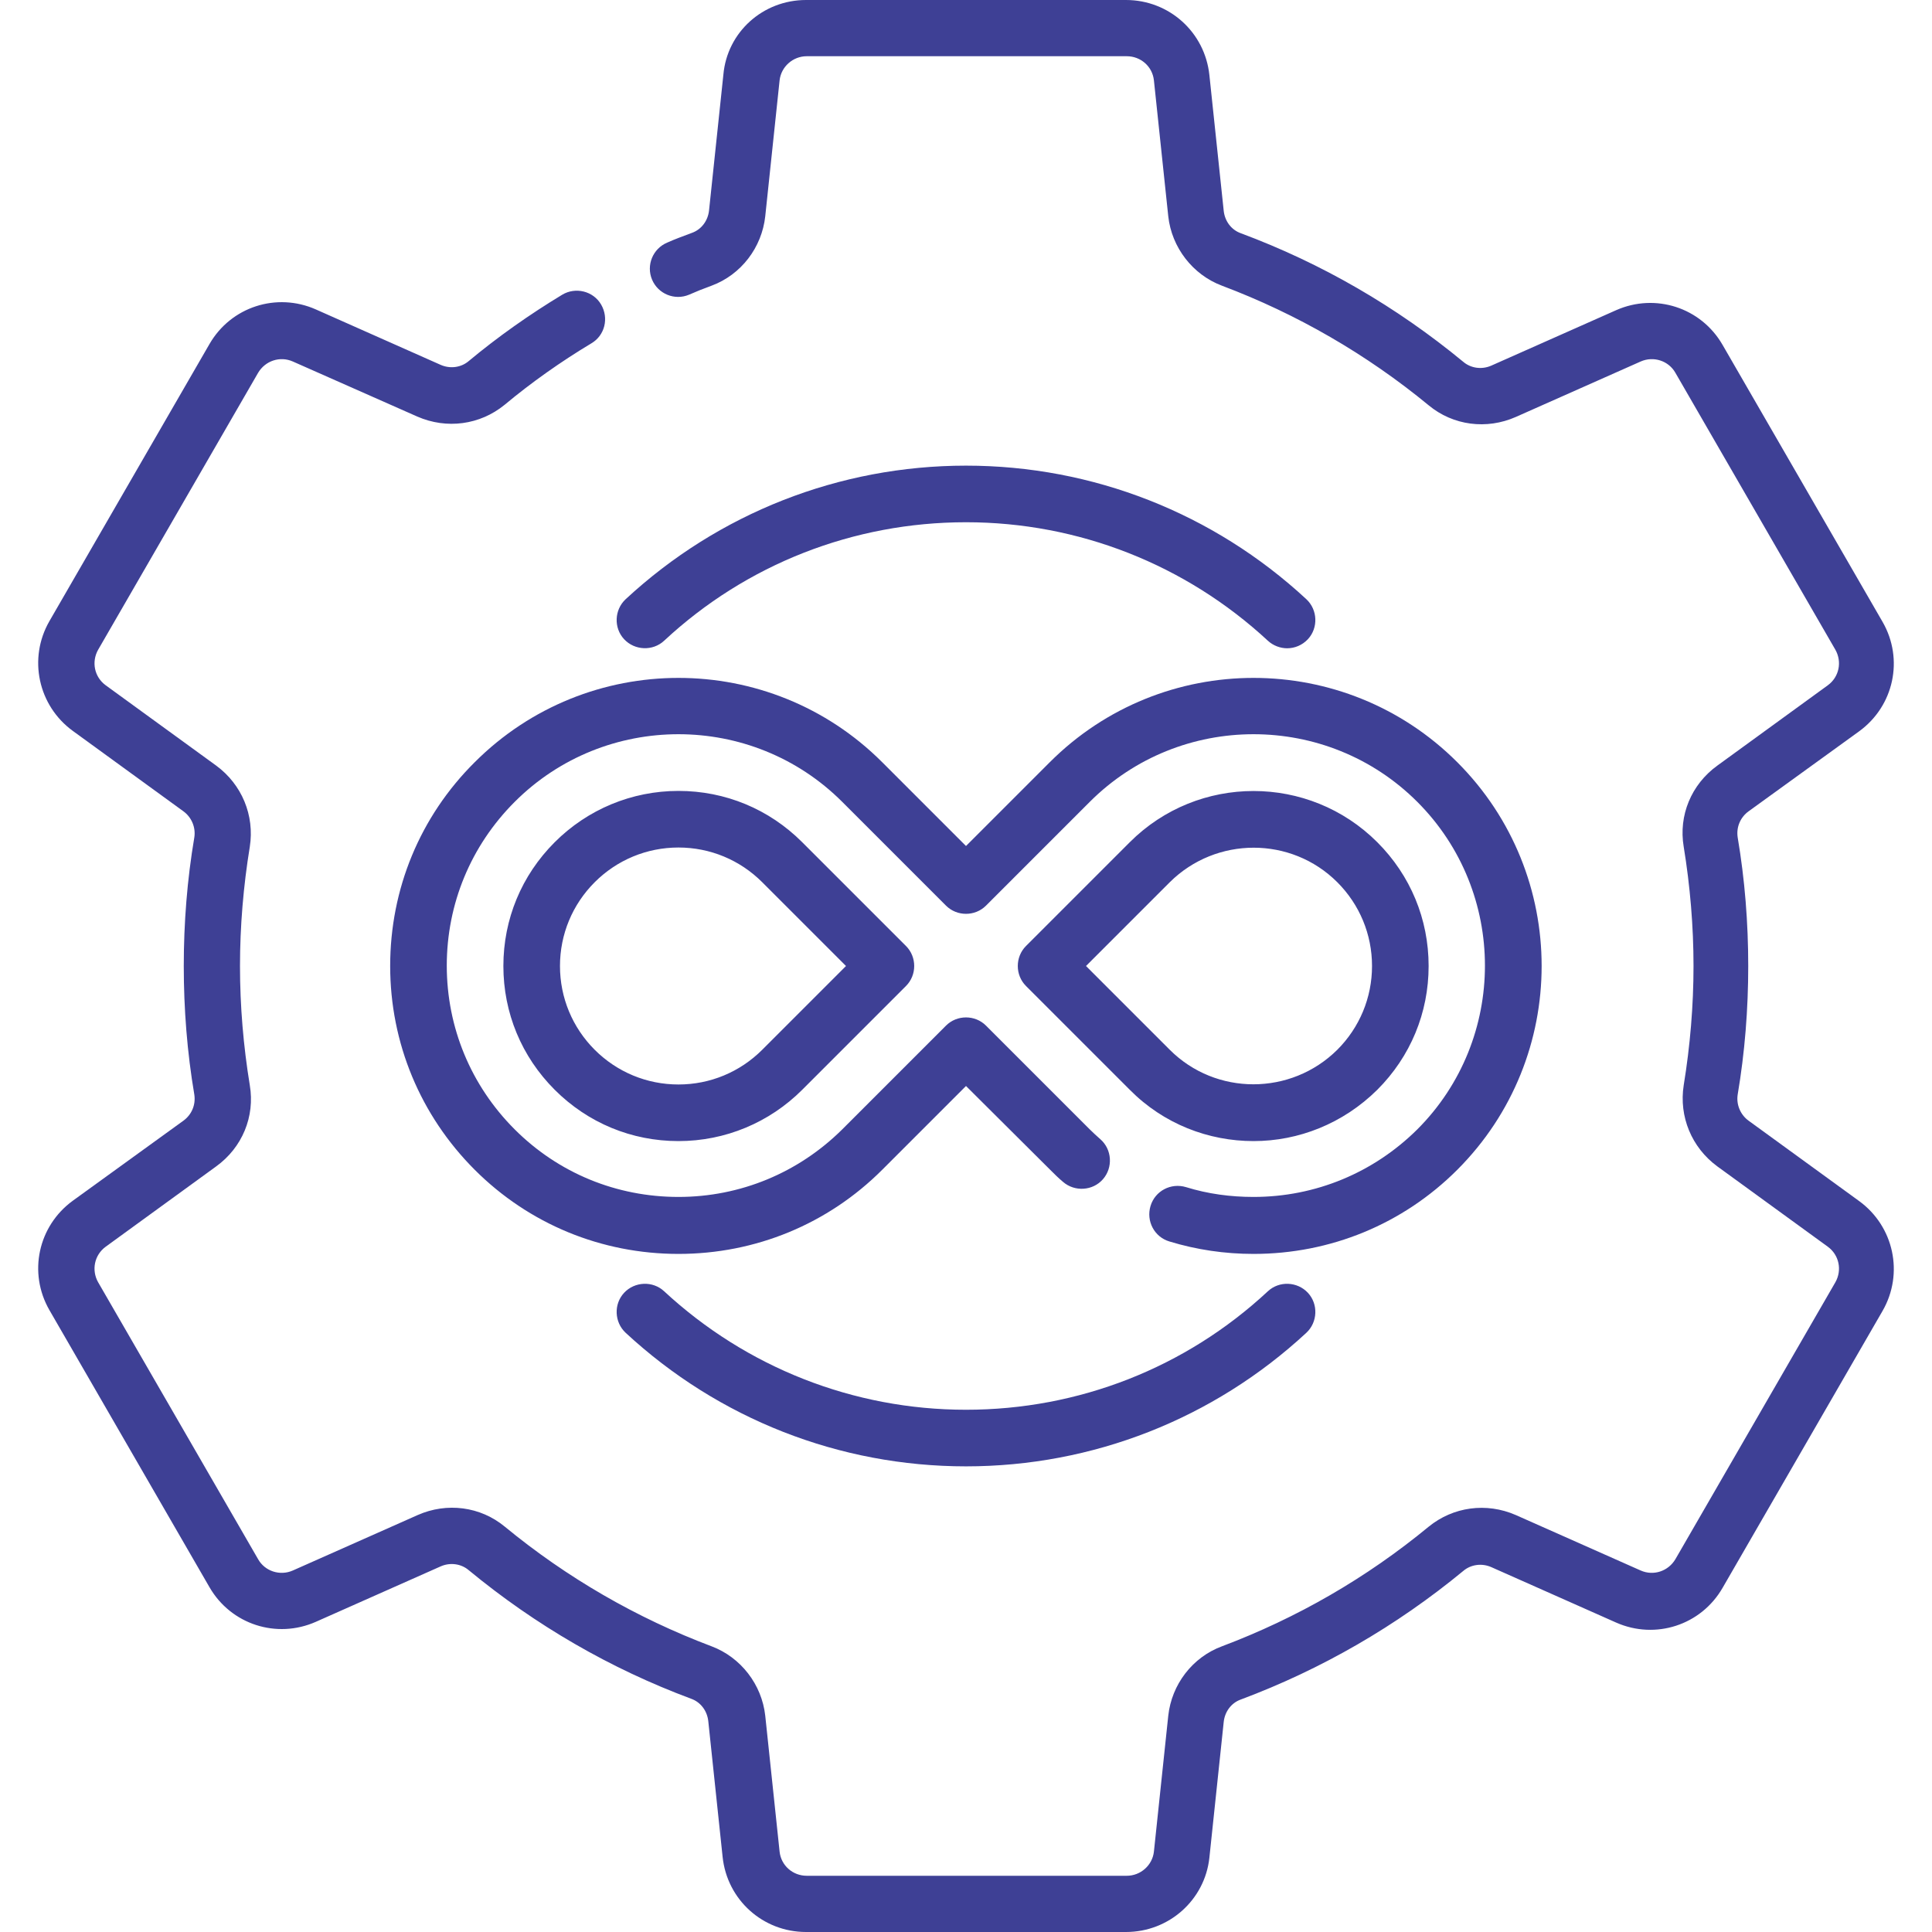
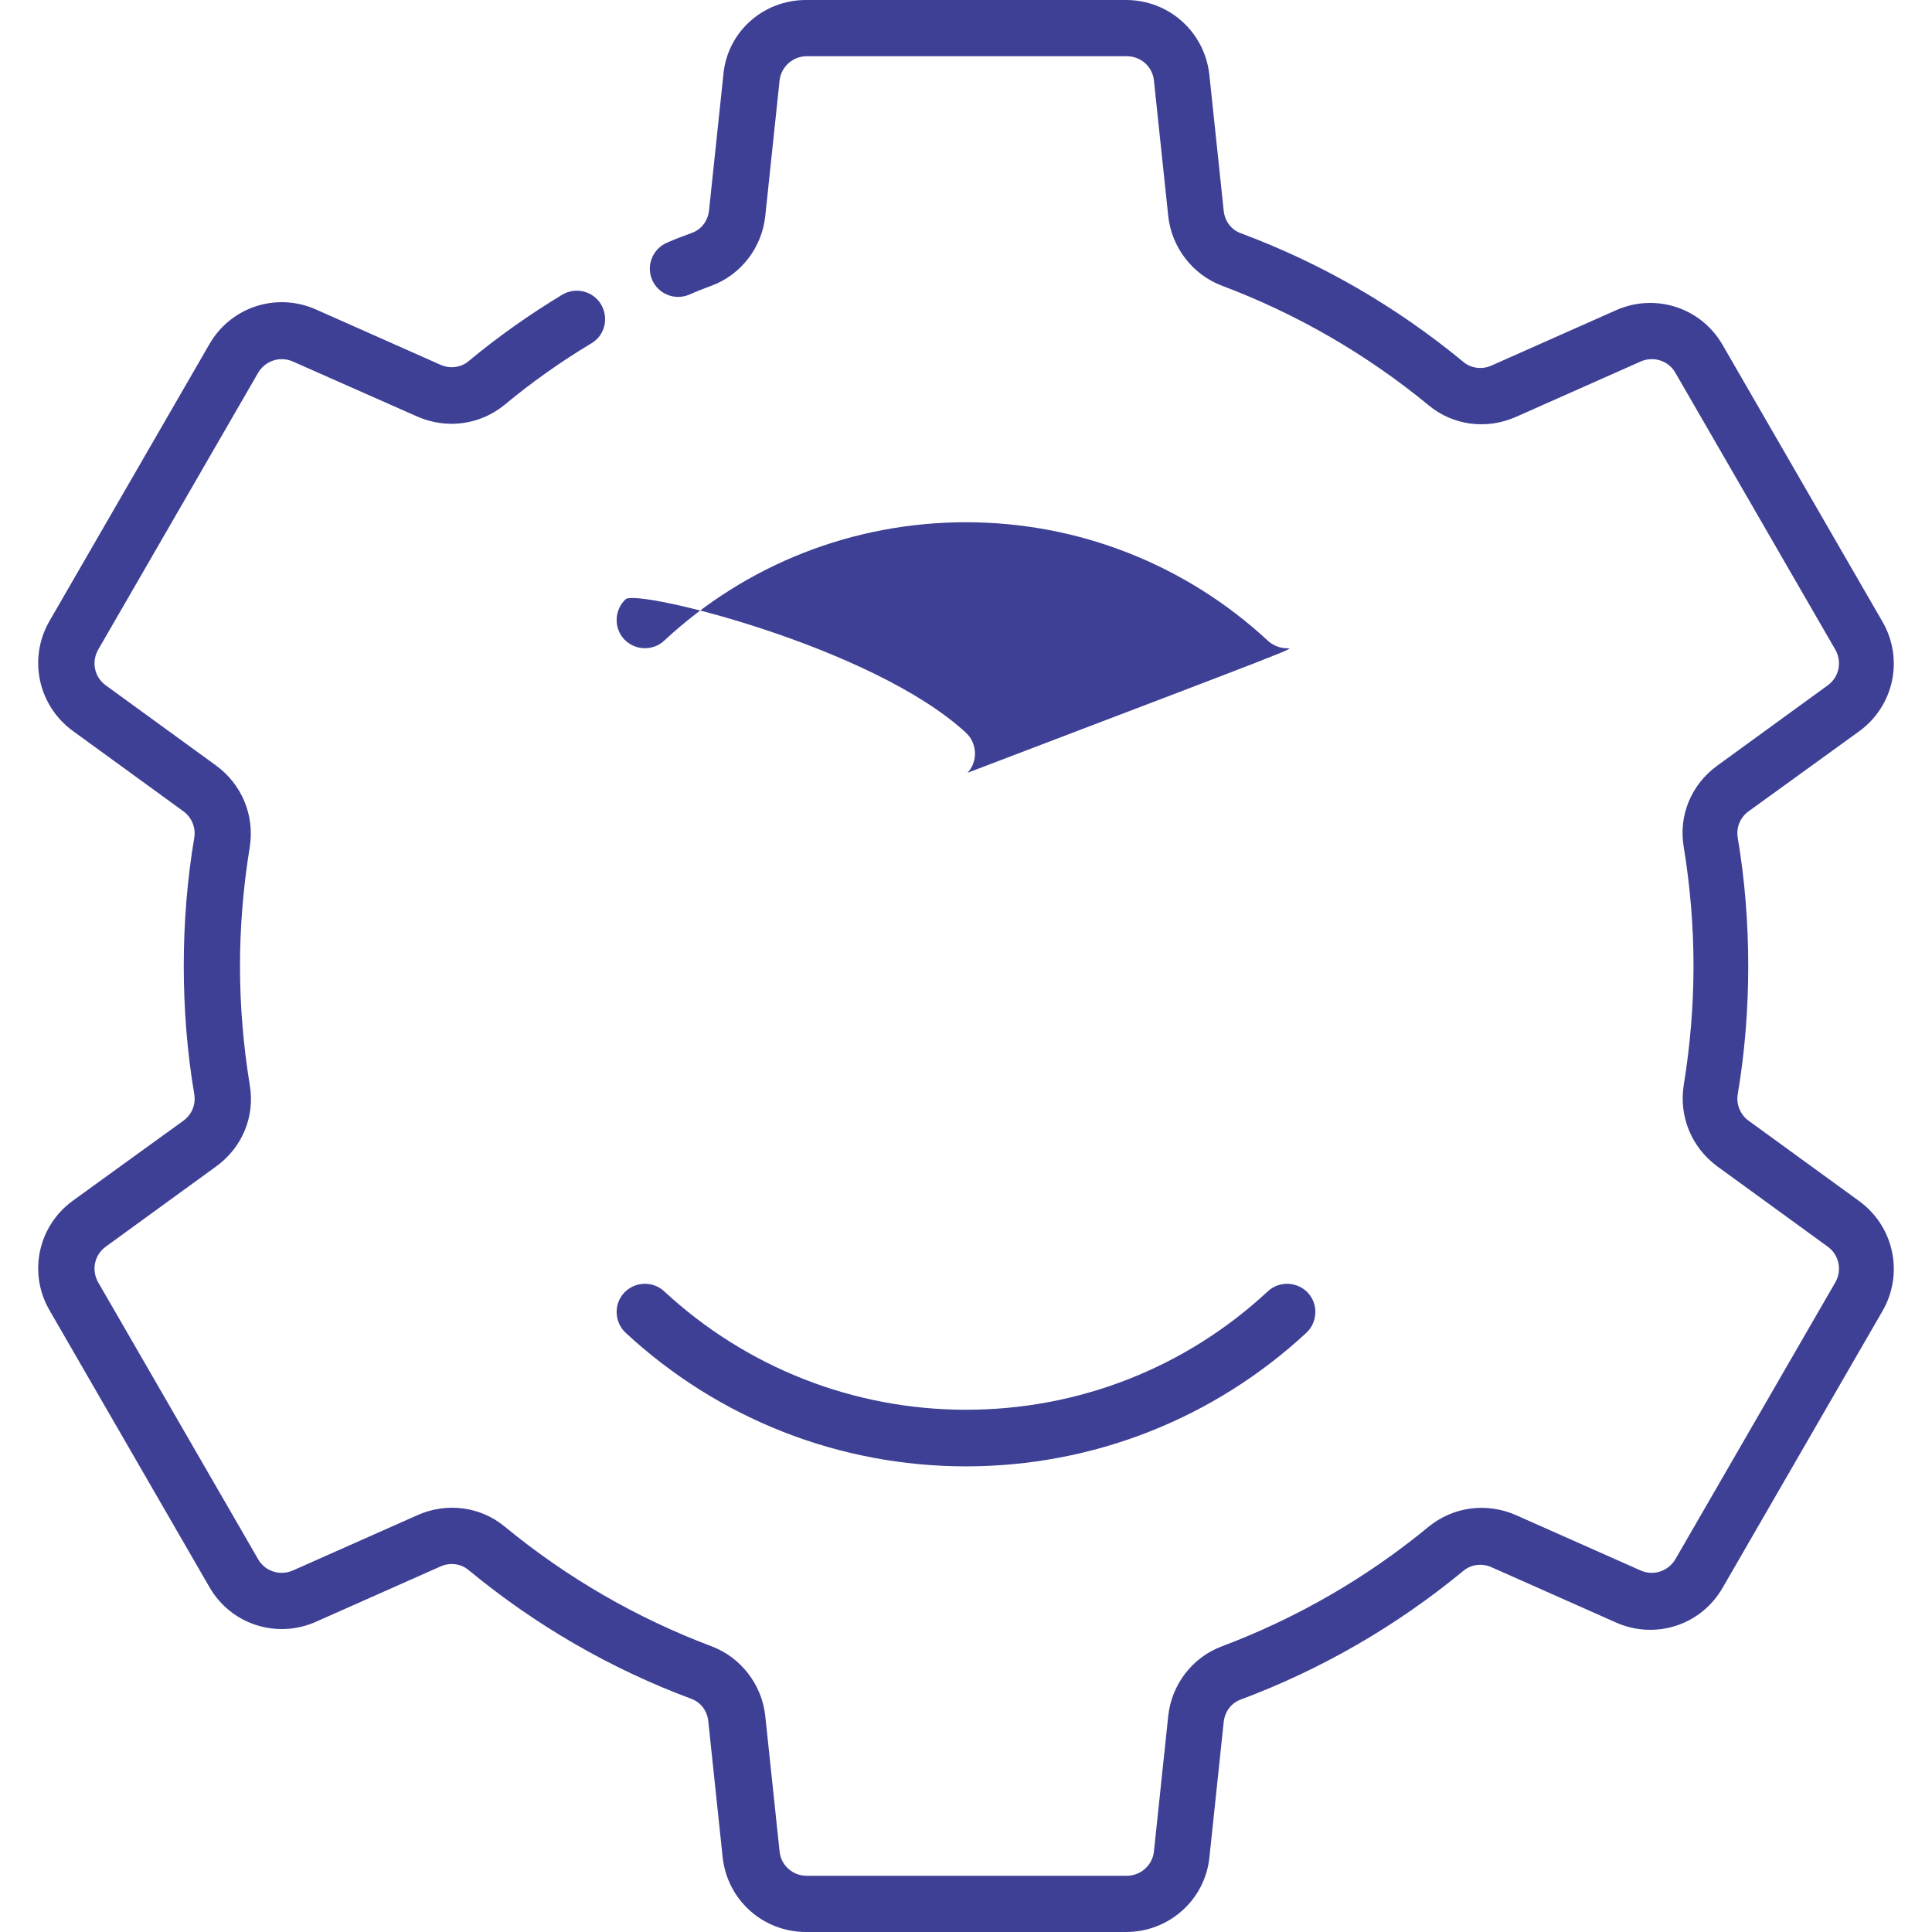
<svg xmlns="http://www.w3.org/2000/svg" version="1.1" id="Capa_1" x="0px" y="0px" viewBox="0 0 512 512" style="enable-background:new 0 0 512 512;" xml:space="preserve">
  <style type="text/css">
	.st0{fill:#3E4095;}
</style>
  <path class="st0" d="M298.4,512h-84.8c-11.4,0-20.9-8.5-22.1-19.9l-3.8-36c-0.3-2.7-2-5-4.5-5.9c-21.5-8-41.3-19.5-59-34.1  c-2-1.7-4.9-2.1-7.4-1l-33.1,14.7c-10.4,4.6-22.5,0.7-28.2-9.2l-42.4-73.4c-5.7-9.9-3-22.3,6.2-29L48.6,297c2.2-1.6,3.3-4.2,2.9-6.9  c-1.9-11.2-2.8-22.7-2.8-34.1s0.9-22.9,2.8-34.1c0.4-2.6-0.7-5.3-2.9-6.9l-29.3-21.3c-9.2-6.7-11.9-19.2-6.2-29.1l42.4-73.4  c5.7-9.9,17.8-13.8,28.2-9.2l33.1,14.7c2.5,1.1,5.4,0.7,7.4-1c7.8-6.5,16.2-12.4,24.8-17.6c3.5-2.1,8.2-1,10.3,2.6s1,8.2-2.6,10.3  c-8,4.8-15.8,10.3-23,16.3c-6.5,5.3-15.3,6.5-23.1,3.1L77.6,95.8c-3.4-1.5-7.3-0.2-9.2,3l-42.4,73.4c-1.8,3.2-1,7.2,2,9.4l29.3,21.3  c6.8,5,10.2,13.2,8.9,21.5c-1.7,10.4-2.6,21.1-2.6,31.6c0,10.6,0.9,21.2,2.6,31.6c1.4,8.3-2,16.5-8.9,21.5l-29.3,21.3  c-3,2.2-3.8,6.2-2,9.4l42.4,73.4c1.8,3.2,5.8,4.5,9.2,3l33.1-14.7c7.7-3.4,16.6-2.3,23.1,3.1c16.4,13.5,34.9,24.2,54.8,31.7  c7.7,2.9,13.3,10.1,14.2,18.4l3.8,36c0.4,3.7,3.5,6.4,7.2,6.4h84.8c3.7,0,6.8-2.8,7.2-6.4l3.8-36c0.9-8.3,6.4-15.5,14.2-18.4  c19.9-7.5,38.3-18.1,54.8-31.7c6.5-5.3,15.3-6.5,23.1-3.1l33.1,14.7c3.4,1.5,7.3,0.2,9.2-3l42.4-73.4c1.8-3.2,1-7.2-2-9.4  l-29.3-21.3c-6.8-5-10.2-13.2-8.9-21.5c1.7-10.4,2.6-21.1,2.6-31.6s-0.9-21.2-2.6-31.6c-1.4-8.3,2-16.5,8.9-21.5l29.3-21.3  c3-2.2,3.8-6.2,2-9.4l-42.4-73.4c-1.8-3.2-5.8-4.5-9.2-3l-33.1,14.7c-7.7,3.4-16.6,2.3-23.1-3.1c-16.4-13.5-34.9-24.2-54.8-31.7  c-7.7-2.9-13.3-10.1-14.2-18.4l-3.8-36c-0.4-3.7-3.5-6.4-7.2-6.4h-84.8c-3.7,0-6.8,2.8-7.2,6.4l-3.8,36c-0.9,8.3-6.4,15.5-14.2,18.4  c-2.2,0.8-4.2,1.6-6,2.4c-3.8,1.6-8.2-0.2-9.8-4c-1.6-3.8,0.2-8.2,4-9.8c2-0.9,4.2-1.7,6.6-2.6c2.5-0.9,4.2-3.2,4.5-5.9l3.8-36  C192.7,8.5,202.2,0,213.6,0h84.8c11.4,0,20.9,8.5,22.1,19.9l3.8,36c0.3,2.7,2,5,4.5,5.9c21.5,8,41.3,19.5,59,34.1  c2,1.7,4.9,2.1,7.4,1l33.1-14.7c10.4-4.6,22.5-0.7,28.2,9.2l42.4,73.4c5.7,9.9,3,22.3-6.2,29L463.4,215c-2.2,1.6-3.3,4.2-2.9,6.9  c1.9,11.2,2.8,22.7,2.8,34.1c0,11.4-0.9,22.9-2.8,34.1c-0.4,2.6,0.7,5.3,2.9,6.9l29.3,21.3c9.2,6.7,11.9,19.2,6.2,29.1l-42.4,73.4  c-5.7,9.9-17.8,13.8-28.2,9.2l-33.1-14.7c-2.5-1.1-5.4-0.7-7.4,1c-17.7,14.6-37.6,26.1-59,34.1c-2.5,0.9-4.2,3.2-4.5,5.9l-3.8,36  C319.3,503.5,309.8,512,298.4,512L298.4,512z" />
-   <path class="st0" d="M332.2,332.3c-7.6,0-15.1-1.1-22.3-3.3c-4-1.2-6.2-5.4-5-9.4s5.4-6.2,9.4-5c5.8,1.8,11.8,2.6,17.9,2.6  c16.4,0,31.8-6.4,43.4-17.9c23.9-23.9,23.9-62.9,0-86.8c-23.9-23.9-62.9-23.9-86.8,0l-27.5,27.5c-2.9,2.9-7.7,2.9-10.6,0l-27.5-27.5  c-23.9-23.9-62.9-23.9-86.8,0c-11.6,11.6-18,27-18,43.4s6.4,31.8,18,43.4c11.6,11.6,27,17.9,43.4,17.9c16.4,0,31.8-6.4,43.4-17.9  l27.5-27.5c2.9-2.9,7.7-2.9,10.6,0l27.5,27.5c0.9,0.9,1.9,1.8,2.8,2.6c3.1,2.7,3.4,7.5,0.7,10.6c-2.7,3.1-7.5,3.4-10.6,0.7  c-1.2-1-2.3-2.1-3.5-3.3L256,287.8L233.8,310c-14.4,14.4-33.6,22.3-54,22.3c-20.4,0-39.6-7.9-54-22.3c-14.4-14.4-22.4-33.6-22.4-54  s7.9-39.6,22.4-54c29.8-29.8,78.2-29.8,108,0l22.2,22.2l22.2-22.2c29.8-29.8,78.2-29.8,108,0c29.8,29.8,29.8,78.2,0,108  C371.8,324.4,352.6,332.3,332.2,332.3L332.2,332.3z M179.8,302.4c-12.4,0-24-4.8-32.8-13.6c-8.8-8.8-13.6-20.4-13.6-32.8  s4.8-24,13.6-32.8c8.7-8.7,20.4-13.6,32.8-13.6s24,4.8,32.8,13.6l27.5,27.5c2.9,2.9,2.9,7.7,0,10.6l-27.5,27.5  C203.9,297.5,192.2,302.4,179.8,302.4L179.8,302.4z M179.8,224.6c-8.4,0-16.3,3.3-22.2,9.2c-5.9,5.9-9.2,13.8-9.2,22.2  s3.3,16.3,9.2,22.2c5.9,5.9,13.8,9.2,22.2,9.2c8.4,0,16.3-3.3,22.2-9.2l22.2-22.2L202,233.8C196.1,227.9,188.2,224.6,179.8,224.6  L179.8,224.6z M332.2,302.4c-11.9,0-23.8-4.5-32.8-13.6l-27.5-27.5c-2.9-2.9-2.9-7.7,0-10.6l27.5-27.5c18.1-18.1,47.5-18.1,65.6,0  c8.8,8.8,13.6,20.4,13.6,32.8c0,12.4-4.8,24-13.6,32.8C355.9,297.8,344.1,302.4,332.2,302.4L332.2,302.4z M287.8,256l22.2,22.2  c12.2,12.2,32.1,12.2,44.4,0c5.9-5.9,9.2-13.8,9.2-22.2s-3.3-16.3-9.2-22.2c-12.2-12.2-32.1-12.2-44.4,0L287.8,256z M359.7,283.5  L359.7,283.5L359.7,283.5z" />
-   <path class="st0" d="M341.1,171.8c-1.8,0-3.7-0.7-5.1-2c-21.8-20.2-50.2-31.4-80-31.4s-58.2,11.1-80,31.4c-3,2.8-7.8,2.6-10.6-0.4  s-2.6-7.8,0.4-10.6c24.6-22.8,56.6-35.4,90.2-35.4s65.6,12.6,90.2,35.4c3,2.8,3.2,7.6,0.4,10.6C345.1,171,343.1,171.8,341.1,171.8z" />
+   <path class="st0" d="M341.1,171.8c-1.8,0-3.7-0.7-5.1-2c-21.8-20.2-50.2-31.4-80-31.4s-58.2,11.1-80,31.4c-3,2.8-7.8,2.6-10.6-0.4  s-2.6-7.8,0.4-10.6s65.6,12.6,90.2,35.4c3,2.8,3.2,7.6,0.4,10.6C345.1,171,343.1,171.8,341.1,171.8z" />
  <path class="st0" d="M256,388.6c-33.6,0-65.6-12.6-90.2-35.4c-3-2.8-3.2-7.6-0.4-10.6c2.8-3,7.6-3.2,10.6-0.4  c21.8,20.2,50.2,31.4,80,31.4s58.2-11.1,80-31.4c3-2.8,7.8-2.6,10.6,0.4s2.6,7.8-0.4,10.6C321.6,376,289.6,388.6,256,388.6z" />
</svg>